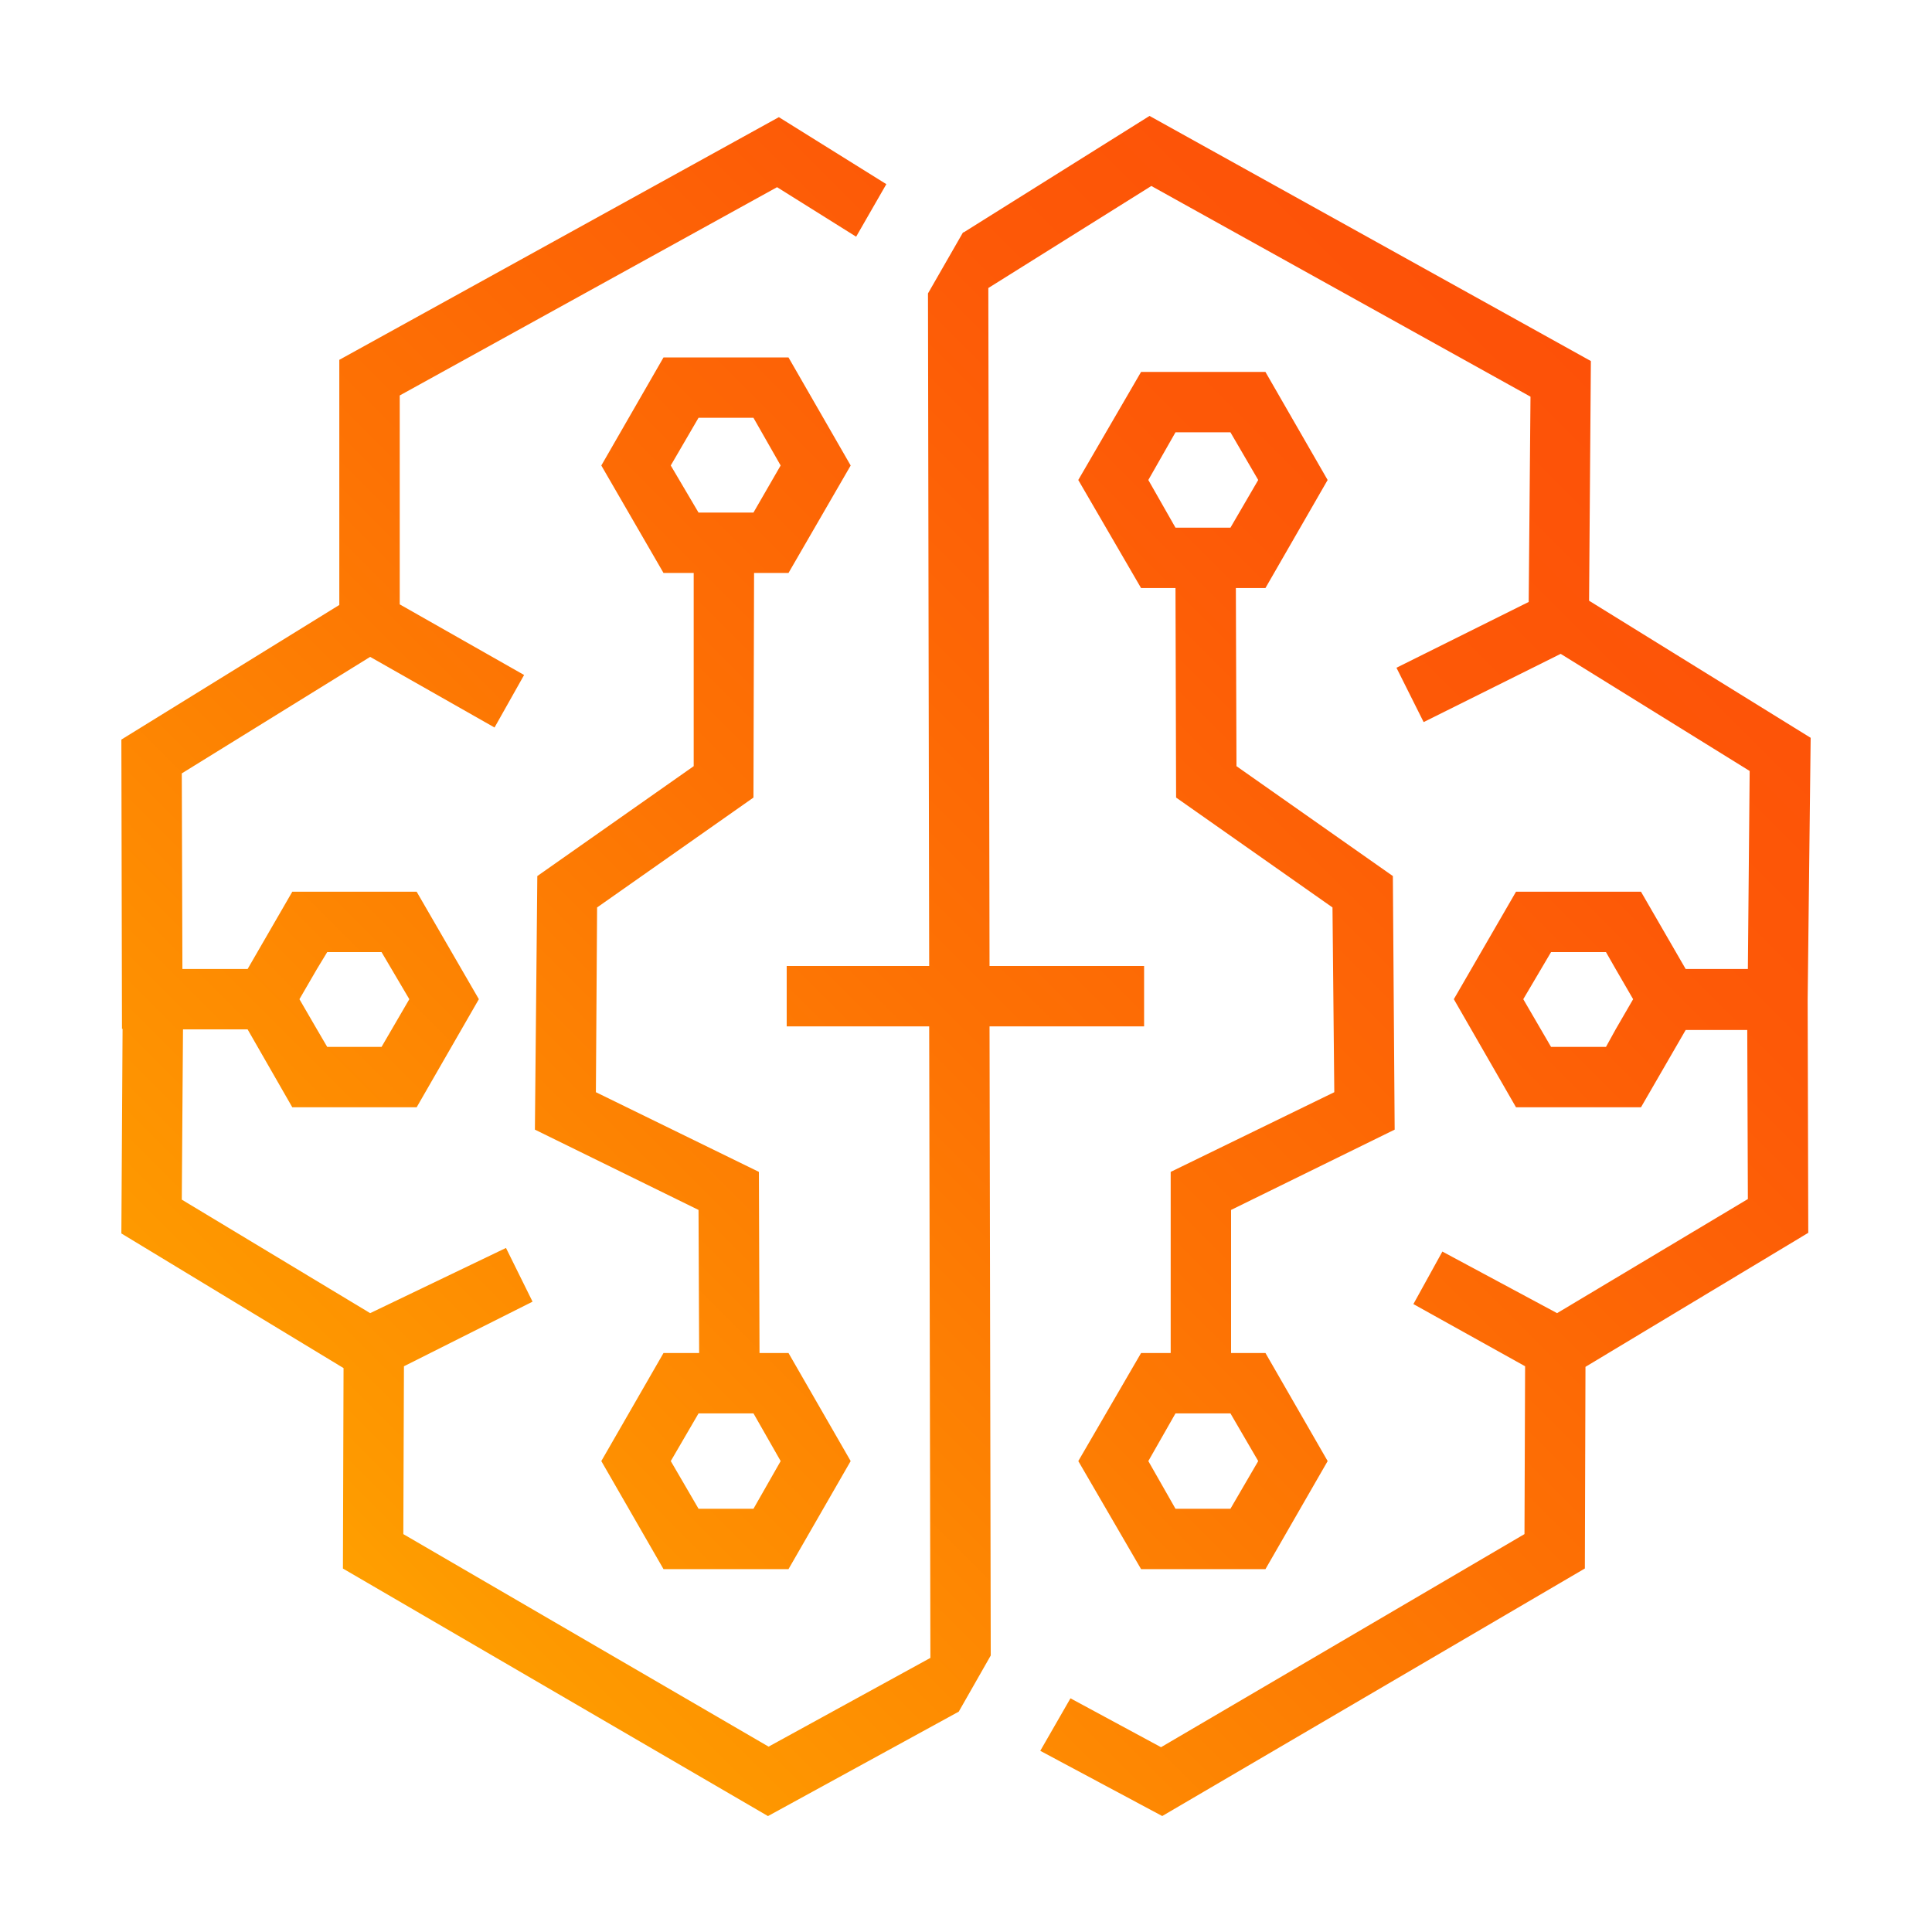
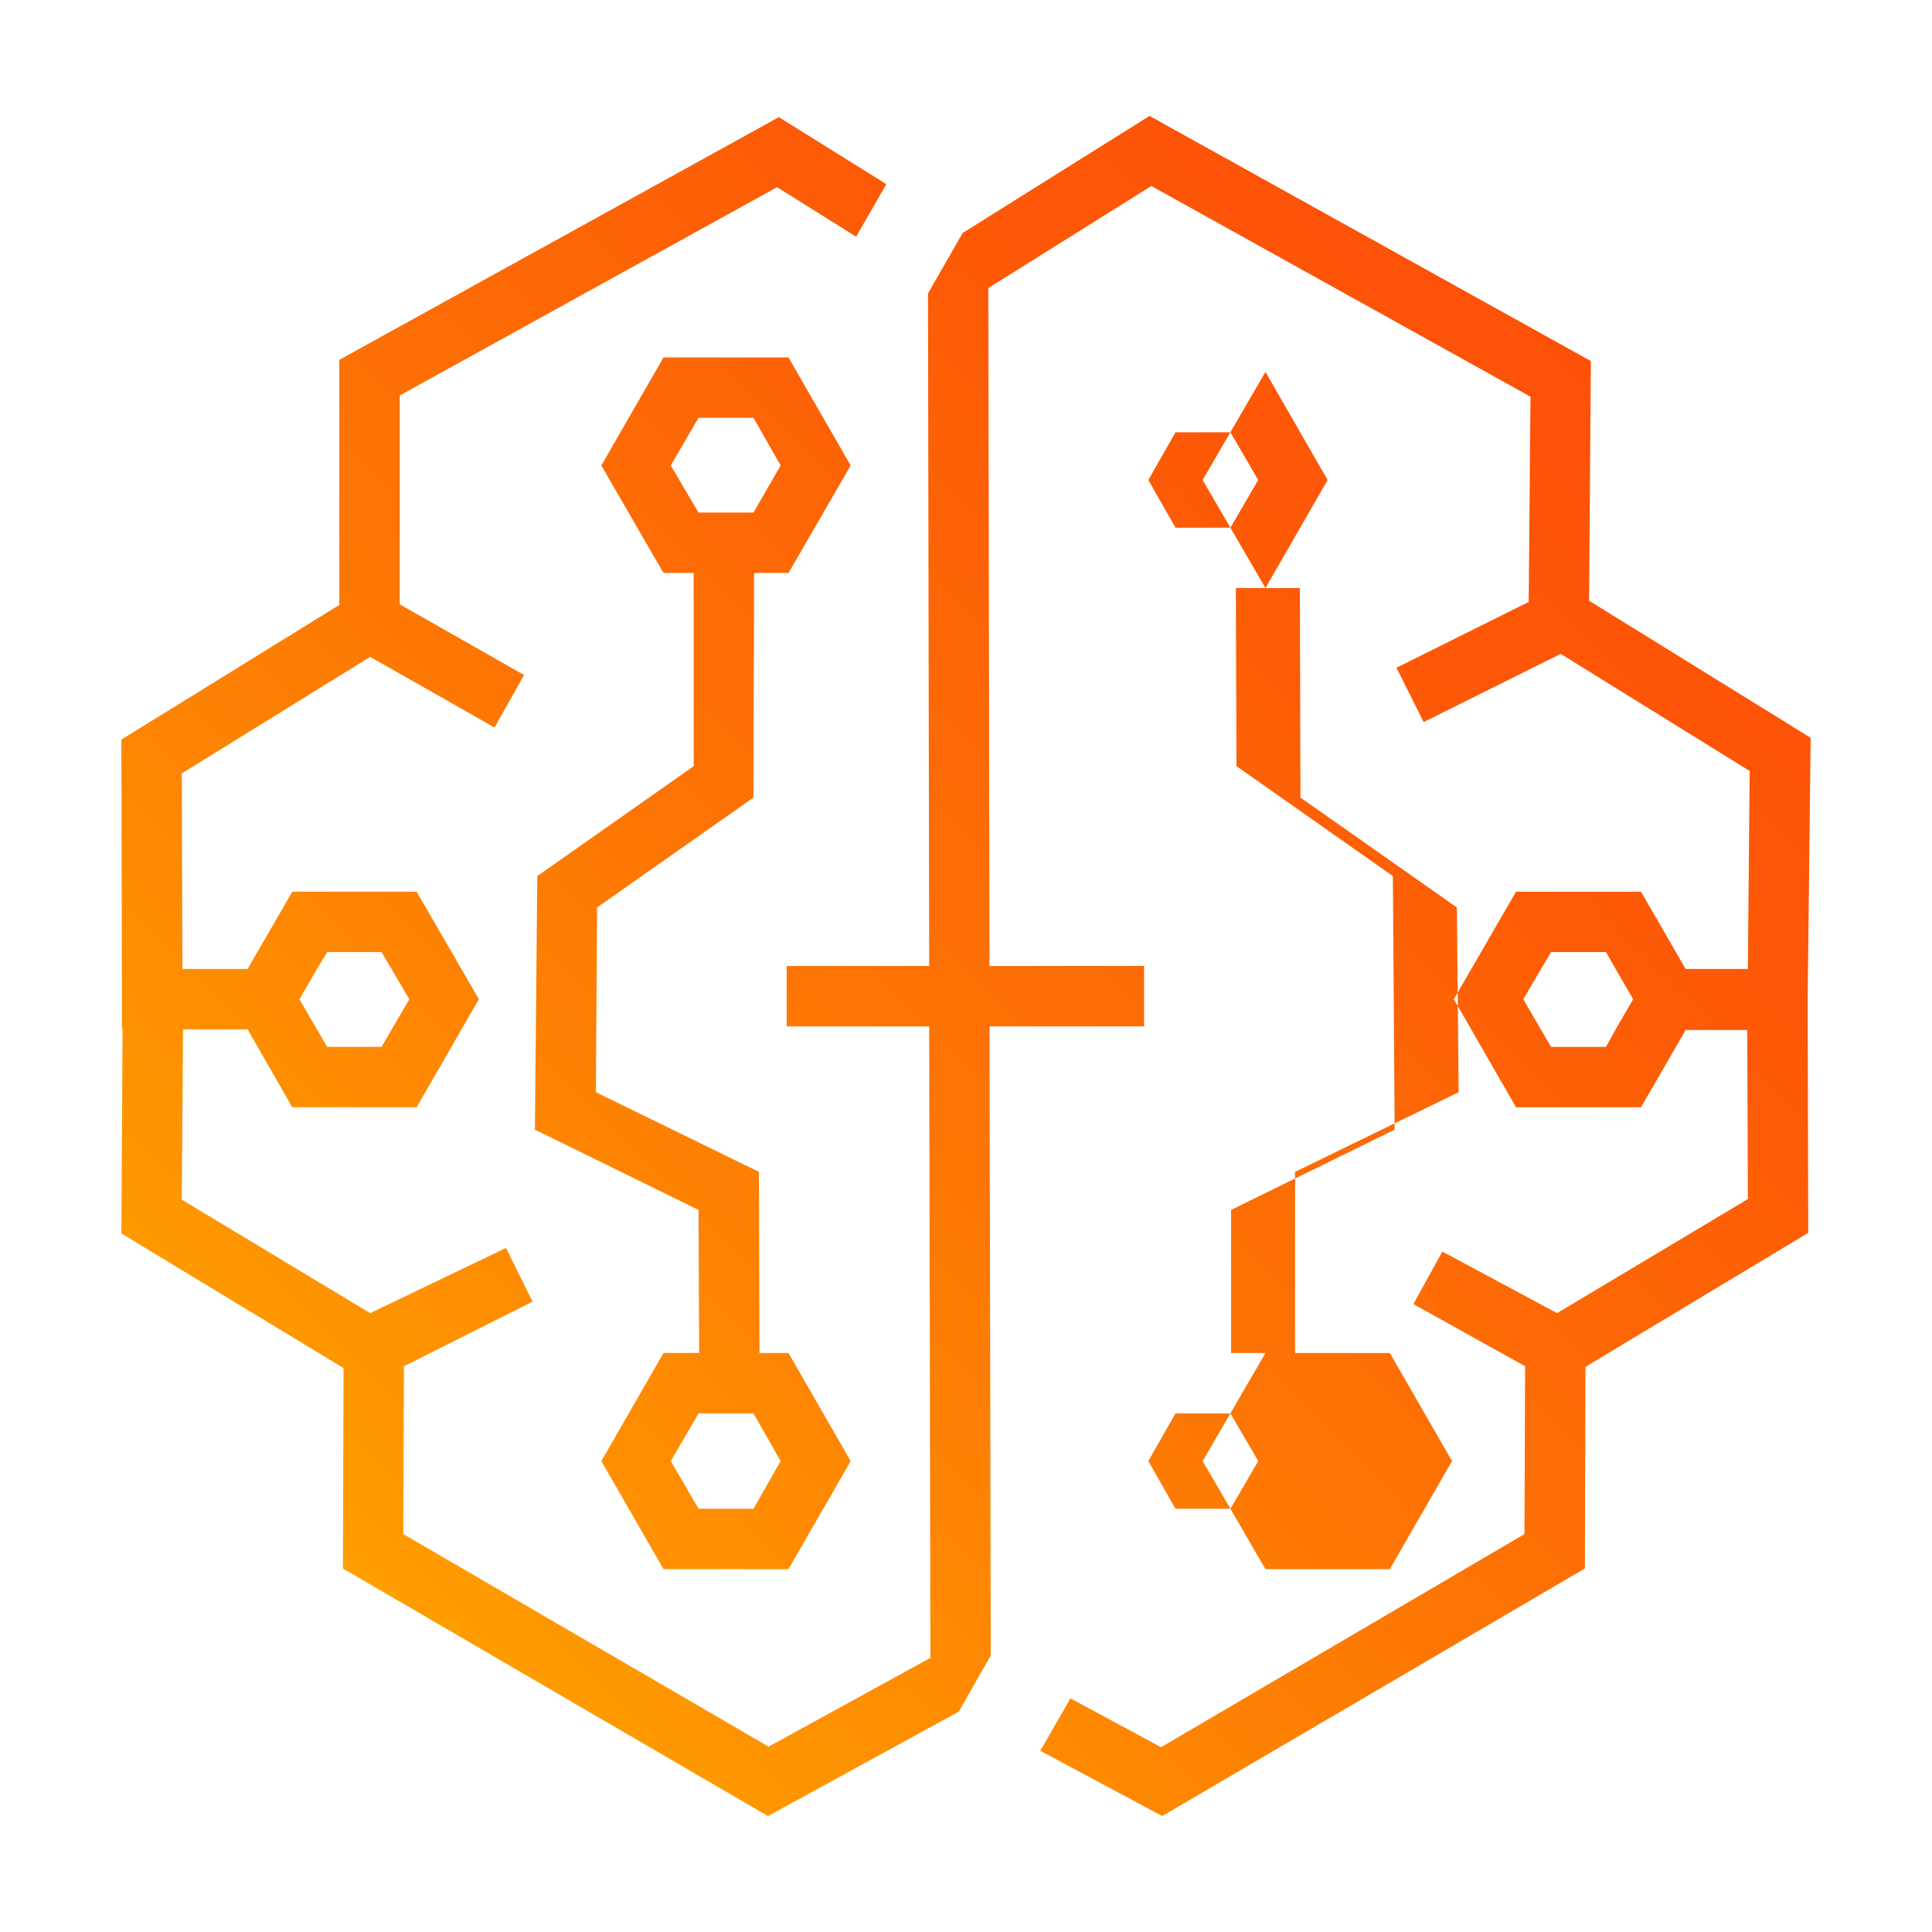
<svg xmlns="http://www.w3.org/2000/svg" id="Gradient" width="132" height="132" viewBox="0 0 72 72">
  <defs>
    <style>
      .cls-1 {
        fill: url(#linear-gradient);
      }
    </style>
    <linearGradient id="linear-gradient" x1="13.056" y1="58.731" x2="58.809" y2="12.977" gradientUnits="userSpaceOnUse">
      <stop offset="0" stop-color="#ff9f00" />
      <stop offset=".051" stop-color="#fe9900" />
      <stop offset=".466" stop-color="#fd7204" />
      <stop offset=".797" stop-color="#fd5907" />
      <stop offset="1" stop-color="#fd5108" />
    </linearGradient>
  </defs>
-   <path class="cls-1" d="M67.477,27.495l-8.257-5.108.067-8.932-16.447-9.135-6.93,4.342h-.022l-1.305,2.273.045,25.065h-5.31v2.25h5.31l.045,23.535-6.03,3.307-13.612-7.92.023-6.255,4.793-2.408-.99-2.002-5.062,2.43-7.02-4.23.045-6.345h2.408l1.665,2.903h4.635l2.318-4.028-2.318-4.005h-4.635l-1.665,2.88h-2.43l-.023-7.29,7.02-4.342,4.635,2.632,1.102-1.957-4.635-2.632v-7.785l14.062-7.762,2.947,1.845,1.125-1.958-4.005-2.497L12.645,13.41v9.135l-8.122,5.017.023,10.778h.022l-.045,7.627,8.28,5.018-.023,7.47,15.84,9.225,7.11-3.892,1.192-2.092-.045-23.445h5.76v-2.25h-5.76l-.045-25.267,6.075-3.803,14.13,7.852-.067,7.65-4.928,2.452,1.013,2.025,5.107-2.543,7.043,4.365-.067,7.38h-2.318l-1.665-2.88h-4.658l-2.317,4.005,2.317,4.028h4.658l1.665-2.88h2.295l.023,6.3-7.11,4.252-4.275-2.295-1.08,1.957,4.163,2.317-.023,6.255-13.545,7.942-3.375-1.822-1.125,1.957,4.545,2.43,15.75-9.225.023-7.515,8.303-4.995-.023-8.685.112-9.765ZM11.812,36.112l.382-.63h2.025l1.035,1.755-1.035,1.778h-2.025l-.382-.653-.653-1.125.653-1.125ZM60.21,38.362l-.36.653h-2.047l-1.035-1.778,1.035-1.755h2.047l.36.63.652,1.125-.652,1.125ZM28.305,50.423l-.023-6.75-6.075-2.97.045-6.885,5.827-4.095.023-8.37h1.283l2.317-4.005-2.317-4.027h-4.658l-2.318,4.027,2.318,4.005h1.125v7.2l-5.828,4.095-.09,9.45,6.098,2.993.023,5.332h-1.328l-2.318,4.027,2.318,4.027h4.658l2.317-4.027-2.317-4.027h-1.08ZM24.997,17.347l1.035-1.777h2.047l1.013,1.777-1.013,1.755h-2.047l-1.035-1.755ZM28.08,56.227h-2.047l-1.035-1.777,1.035-1.777h2.047l1.013,1.777-1.013,1.777ZM45.878,50.423v-5.332l6.097-2.993-.067-9.45-5.828-4.095-.023-6.638h1.102l2.318-4.027-2.318-4.027h-4.635l-2.34,4.027,2.34,4.027h1.283l.023,7.808,5.828,4.095.067,6.885-6.097,2.97v6.75h-1.103l-2.34,4.027,2.34,4.027h4.635l2.318-4.027-2.318-4.027h-1.282ZM43.807,19.665l-1.012-1.777,1.012-1.777h2.048l1.035,1.777-1.035,1.777h-2.048ZM45.855,56.227h-2.048l-1.012-1.777,1.012-1.777h2.048l1.035,1.777-1.035,1.777Z" />
+   <path class="cls-1" d="M67.477,27.495l-8.257-5.108.067-8.932-16.447-9.135-6.93,4.342h-.022l-1.305,2.273.045,25.065h-5.31v2.25h5.31l.045,23.535-6.03,3.307-13.612-7.92.023-6.255,4.793-2.408-.99-2.002-5.062,2.43-7.02-4.23.045-6.345h2.408l1.665,2.903h4.635l2.318-4.028-2.318-4.005h-4.635l-1.665,2.88h-2.43l-.023-7.29,7.02-4.342,4.635,2.632,1.102-1.957-4.635-2.632v-7.785l14.062-7.762,2.947,1.845,1.125-1.958-4.005-2.497L12.645,13.41v9.135l-8.122,5.017.023,10.778h.022l-.045,7.627,8.28,5.018-.023,7.47,15.84,9.225,7.11-3.892,1.192-2.092-.045-23.445h5.76v-2.25h-5.76l-.045-25.267,6.075-3.803,14.13,7.852-.067,7.65-4.928,2.452,1.013,2.025,5.107-2.543,7.043,4.365-.067,7.38h-2.318l-1.665-2.88h-4.658l-2.317,4.005,2.317,4.028h4.658l1.665-2.88h2.295l.023,6.3-7.11,4.252-4.275-2.295-1.08,1.957,4.163,2.317-.023,6.255-13.545,7.942-3.375-1.822-1.125,1.957,4.545,2.43,15.75-9.225.023-7.515,8.303-4.995-.023-8.685.112-9.765ZM11.812,36.112l.382-.63h2.025l1.035,1.755-1.035,1.778h-2.025l-.382-.653-.653-1.125.653-1.125ZM60.21,38.362l-.36.653h-2.047l-1.035-1.778,1.035-1.755h2.047l.36.63.652,1.125-.652,1.125ZM28.305,50.423l-.023-6.75-6.075-2.97.045-6.885,5.827-4.095.023-8.37h1.283l2.317-4.005-2.317-4.027h-4.658l-2.318,4.027,2.318,4.005h1.125v7.2l-5.828,4.095-.09,9.45,6.098,2.993.023,5.332h-1.328l-2.318,4.027,2.318,4.027h4.658l2.317-4.027-2.317-4.027h-1.08ZM24.997,17.347l1.035-1.777h2.047l1.013,1.777-1.013,1.755h-2.047l-1.035-1.755ZM28.08,56.227h-2.047l-1.035-1.777,1.035-1.777h2.047l1.013,1.777-1.013,1.777ZM45.878,50.423v-5.332l6.097-2.993-.067-9.45-5.828-4.095-.023-6.638h1.102l2.318-4.027-2.318-4.027l-2.34,4.027,2.34,4.027h1.283l.023,7.808,5.828,4.095.067,6.885-6.097,2.97v6.75h-1.103l-2.34,4.027,2.34,4.027h4.635l2.318-4.027-2.318-4.027h-1.282ZM43.807,19.665l-1.012-1.777,1.012-1.777h2.048l1.035,1.777-1.035,1.777h-2.048ZM45.855,56.227h-2.048l-1.012-1.777,1.012-1.777h2.048l1.035,1.777-1.035,1.777Z" />
</svg>